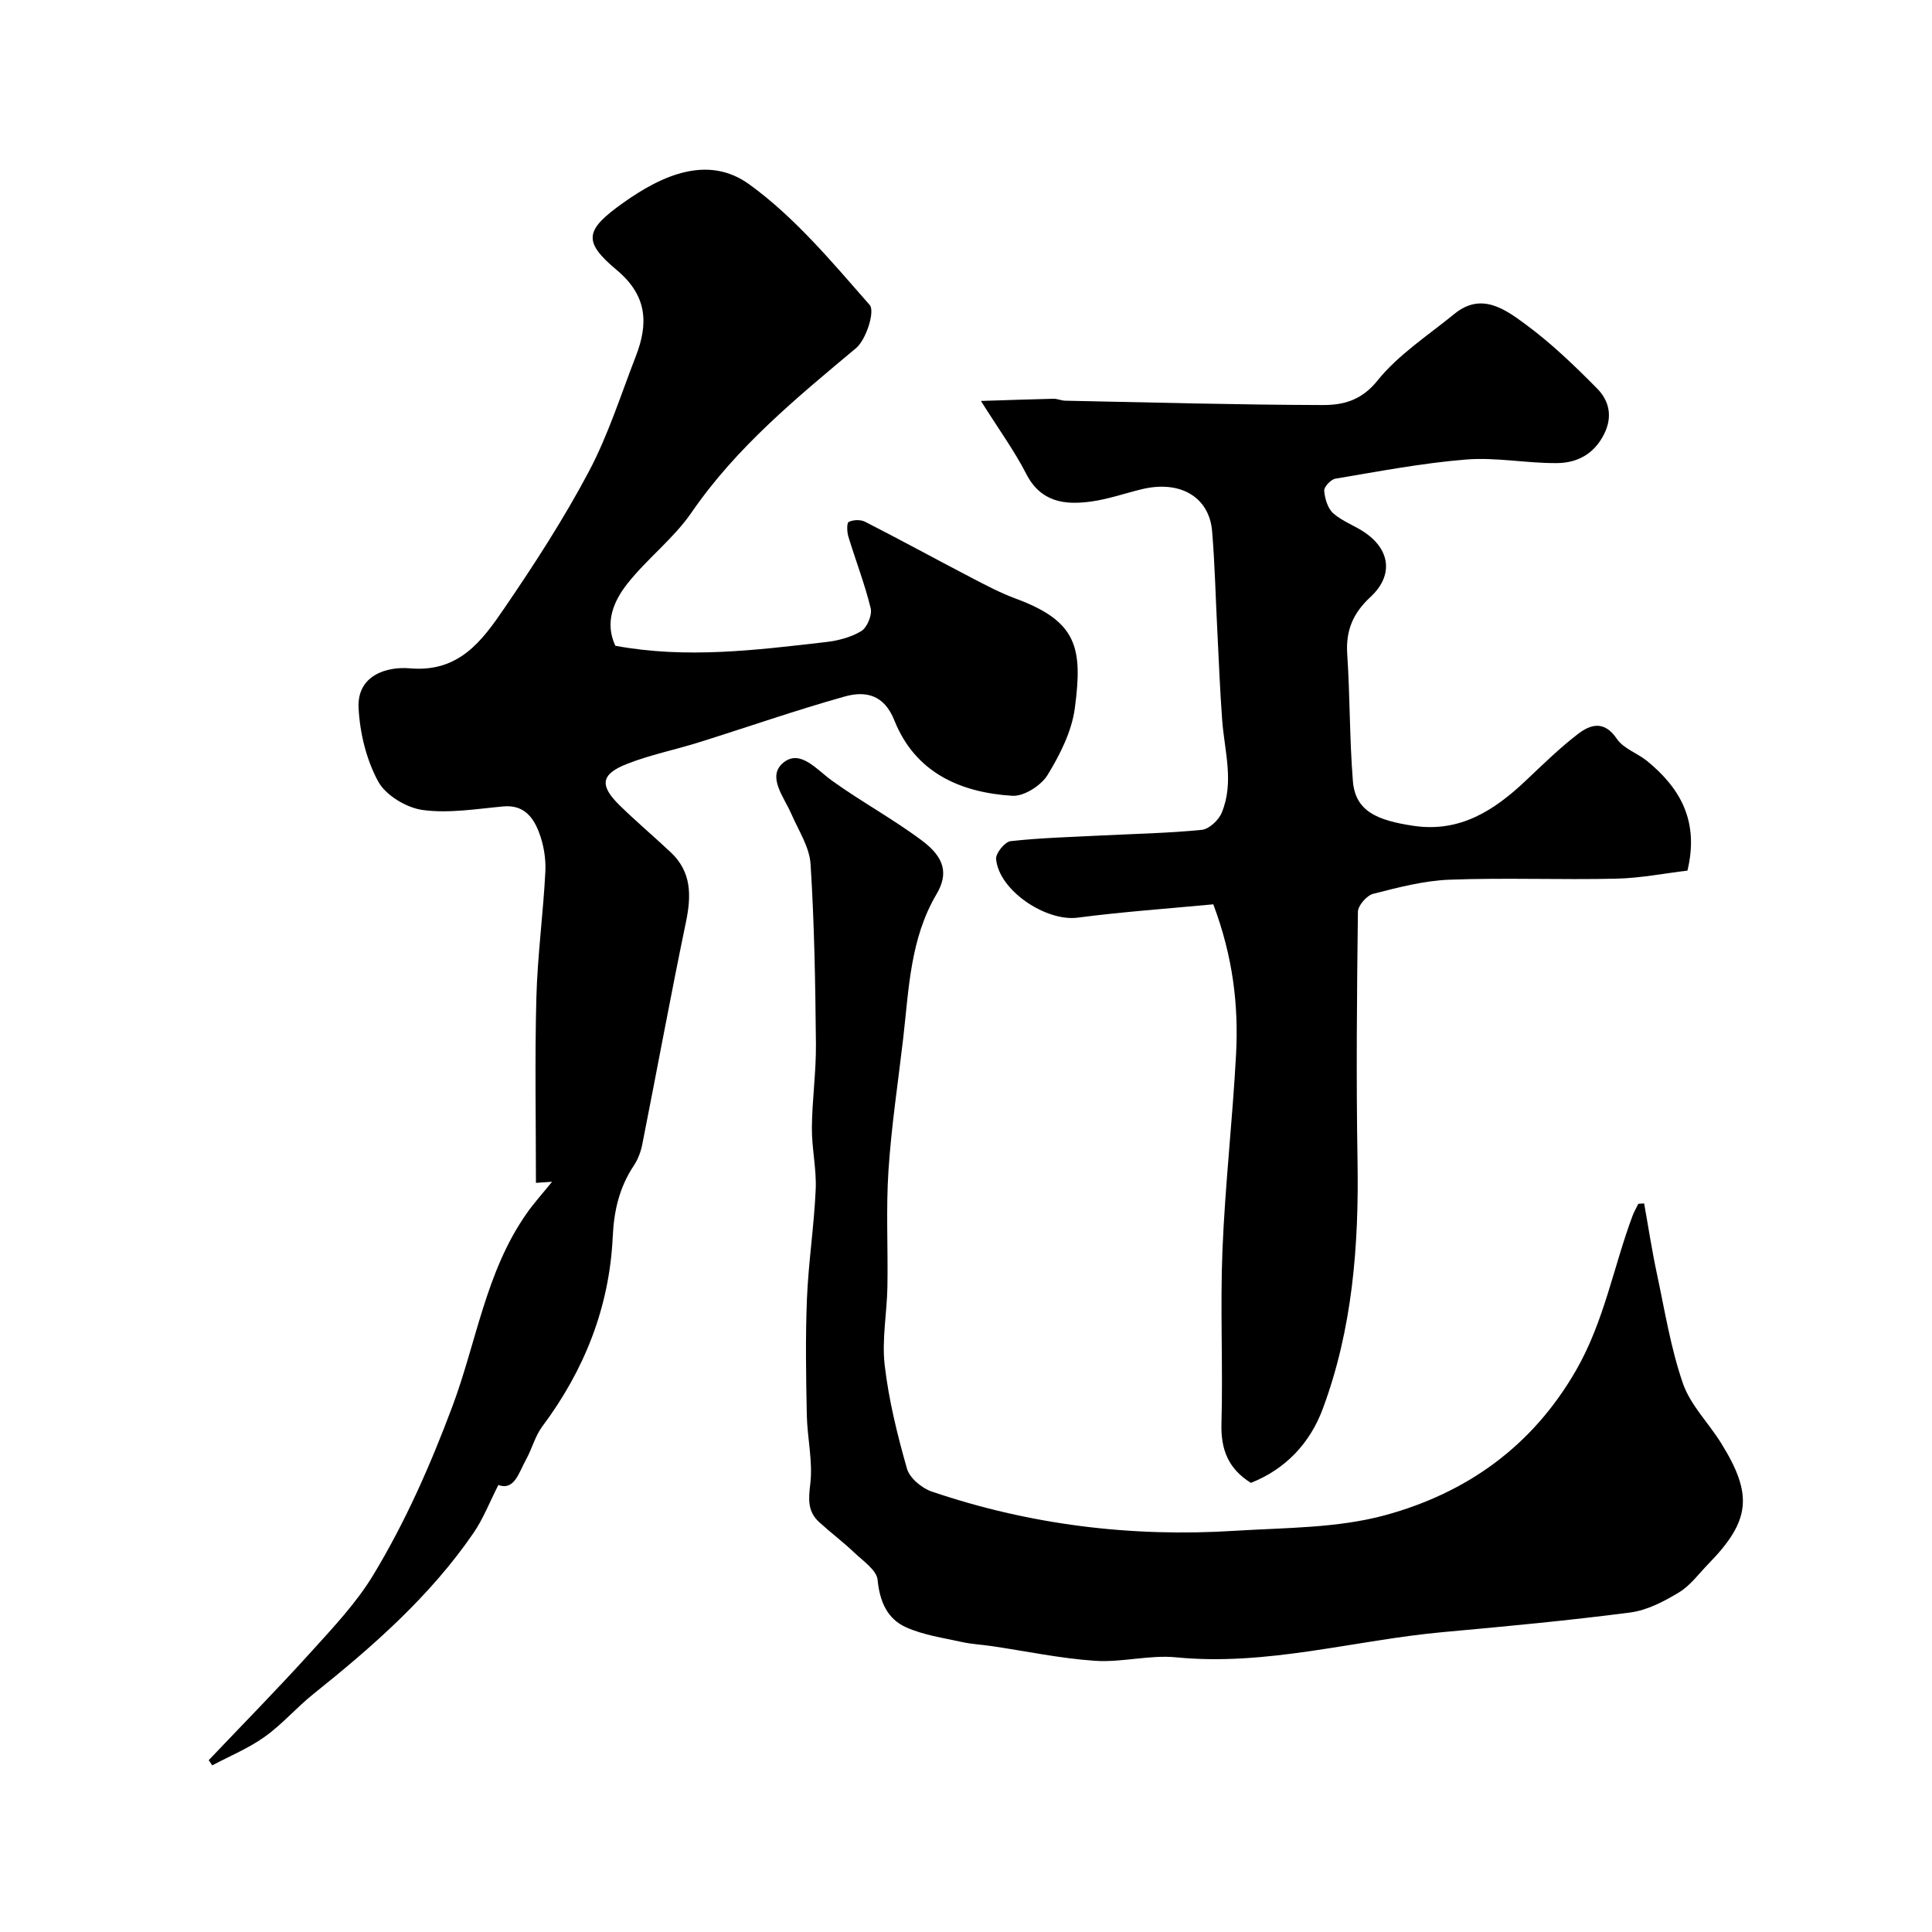
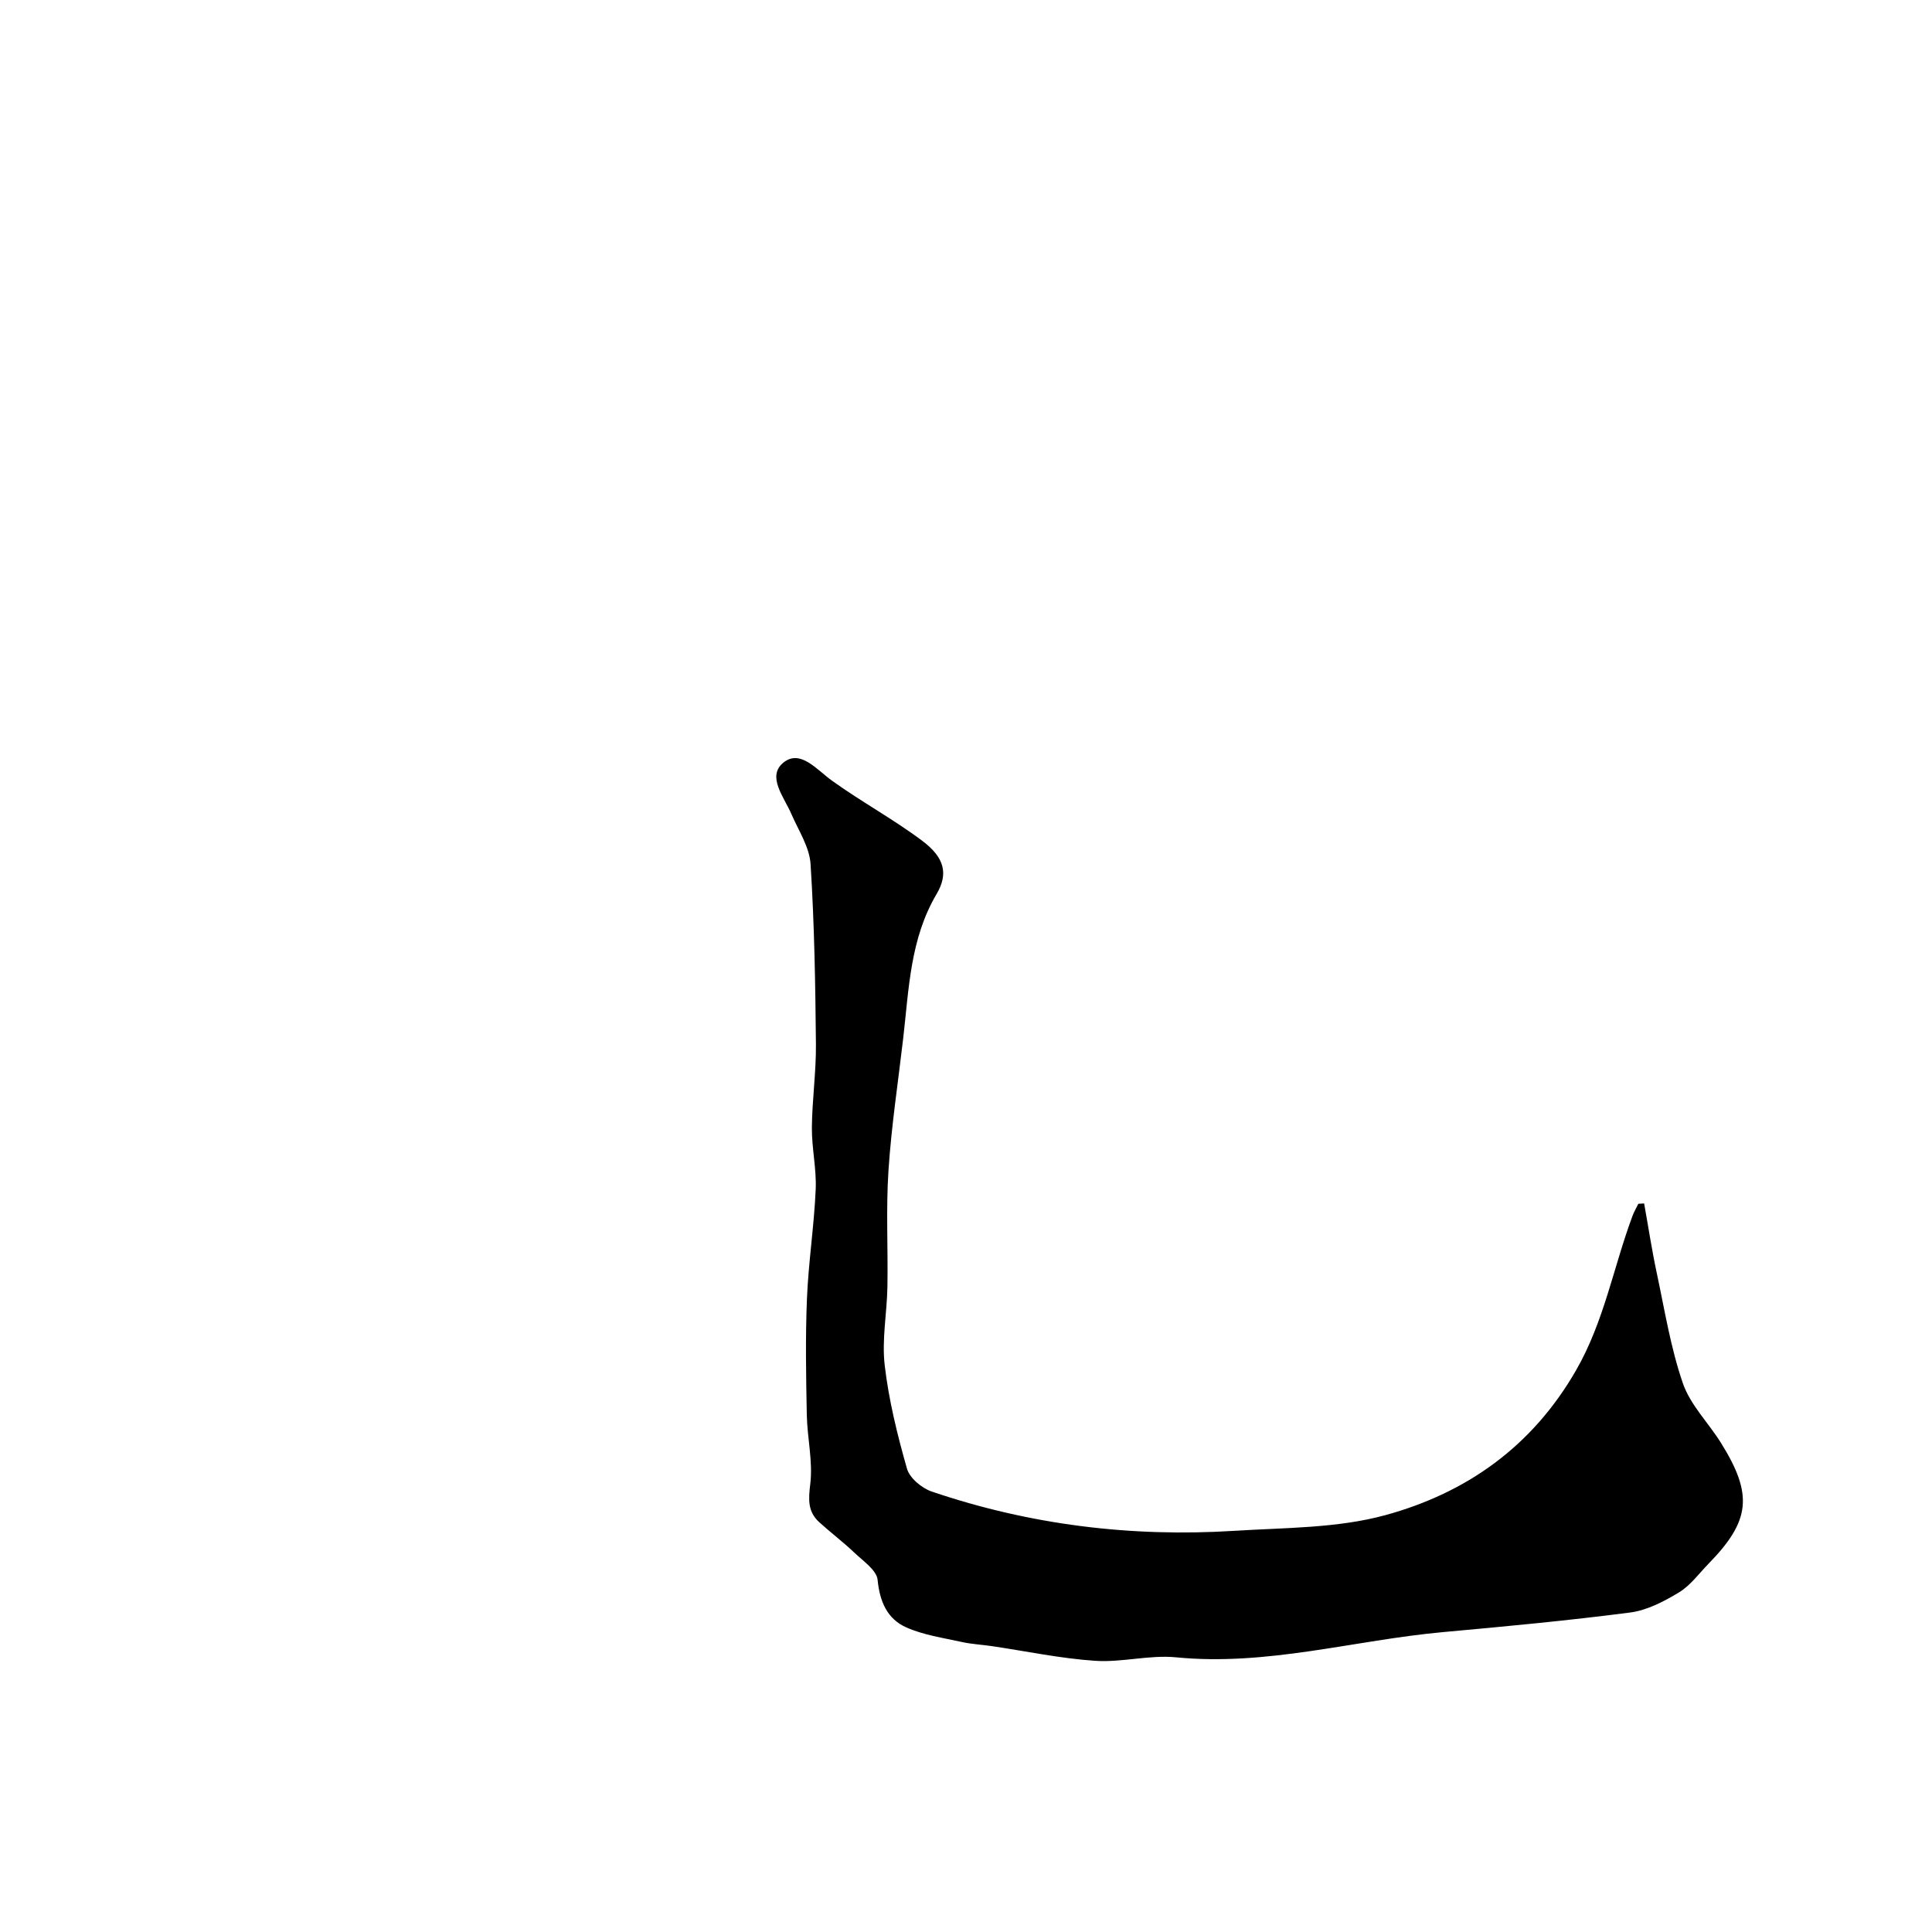
<svg xmlns="http://www.w3.org/2000/svg" enable-background="new 0 0 400 400" viewBox="0 0 400 400">
  <g fill="#000001">
-     <path d="m114.3 244.67c-1.61.11-2.71.19-3.34.23 0-12.94-.25-25.65.09-38.34.23-8.71 1.42-17.39 1.86-26.1.14-2.71-.36-5.63-1.33-8.17-1.19-3.12-3.18-5.71-7.35-5.33-5.57.51-11.28 1.48-16.72.74-3.37-.46-7.66-3.04-9.22-5.92-2.45-4.51-3.79-10.04-4.05-15.22-.34-6.74 5.82-8.61 10.6-8.19 10.21.9 14.98-5.72 19.58-12.45 6.25-9.14 12.3-18.5 17.48-28.26 4.01-7.56 6.62-15.86 9.73-23.88 2.63-6.77 2.43-12.55-3.95-17.88-7.17-5.99-6.49-8.33 1.38-13.93 8.13-5.79 17.58-9.94 26.07-3.8 9.43 6.82 17.17 16.13 24.94 24.98 1.12 1.27-.72 7.15-2.84 8.93-12.38 10.35-24.76 20.51-34.05 34.02-3.71 5.4-9.19 9.55-13.28 14.73-2.86 3.63-4.76 8.04-2.5 12.87 14.7 2.72 29.12.9 43.53-.76 2.54-.29 5.25-.98 7.39-2.28 1.21-.74 2.28-3.32 1.95-4.71-1.22-5.03-3.12-9.9-4.63-14.87-.29-.96-.35-2.8.08-3.02.93-.46 2.45-.51 3.38-.04 7.4 3.78 14.69 7.77 22.06 11.61 2.98 1.55 5.98 3.14 9.12 4.3 12.76 4.71 13.9 10.17 12.26 22.64-.63 4.82-3.06 9.65-5.65 13.88-1.34 2.19-4.89 4.46-7.3 4.31-10.83-.68-20.12-4.82-24.43-15.63-2.13-5.35-5.99-6.13-10.29-4.92-10.17 2.85-20.15 6.35-30.23 9.5-4.94 1.55-10.08 2.57-14.88 4.47-5.39 2.13-5.67 4.45-1.47 8.56 3.42 3.35 7.09 6.44 10.58 9.72 4.33 4.07 4.28 8.98 3.15 14.43-3.18 15.31-6 30.69-9.04 46.02-.3 1.52-.88 3.1-1.74 4.39-2.99 4.5-4.13 9.29-4.38 14.77-.68 14.53-5.85 27.59-14.59 39.27-1.5 2.01-2.13 4.64-3.37 6.87-1.5 2.7-2.39 6.46-5.72 5.24-1.8 3.53-3.11 6.96-5.13 9.91-9.02 13.15-20.87 23.52-33.21 33.4-3.47 2.78-6.42 6.25-10.03 8.82-3.33 2.38-7.22 3.98-10.87 5.92-.24-.36-.49-.71-.73-1.07 7.06-7.44 14.26-14.75 21.14-22.36 4.61-5.1 9.45-10.21 12.97-16.05 6.63-10.98 11.76-22.61 16.32-34.78 4.99-13.3 6.94-27.93 15.33-39.91 1.48-2.15 3.25-4.09 5.33-6.66z" />
-     <path d="m349.37 180.25c-4.73.56-9.74 1.56-14.76 1.67-11.49.26-23-.22-34.49.21-5.3.2-10.61 1.6-15.8 2.92-1.34.34-3.17 2.43-3.18 3.74-.21 17.16-.37 34.33-.08 51.49.3 17.57-1.04 34.89-7.21 51.44-2.62 7.05-7.68 12.46-14.87 15.29-4.69-2.93-6.24-6.91-6.09-12.27.33-11.99-.28-24.01.21-35.99.55-13.48 2.09-26.93 2.81-40.41.55-10.22-.65-20.31-4.71-31.11-9.15.87-18.66 1.53-28.09 2.76-6.52.85-16.28-5.58-16.88-12.14-.11-1.19 1.83-3.57 3.01-3.7 6.23-.69 12.51-.85 18.78-1.17 6.93-.35 13.89-.48 20.79-1.17 1.51-.15 3.48-1.98 4.12-3.51 2.64-6.3.59-12.77.11-19.2-.47-6.25-.7-12.52-1.02-18.79-.35-6.76-.5-13.54-1.06-20.29-.59-7.17-6.68-10.68-14.66-8.71-3.47.85-6.9 2.05-10.42 2.53-5.48.75-10.42.12-13.42-5.75-2.43-4.74-5.61-9.1-9.37-15.08 5.86-.18 10.44-.35 15.02-.45.8-.02 1.61.38 2.42.4 17.76.36 35.53.85 53.29.9 4.19.01 8.02-.89 11.36-5.05 4.34-5.4 10.49-9.37 15.96-13.84 5.53-4.51 10.42-.98 14.62 2.11 5.35 3.93 10.21 8.6 14.89 13.34 2.47 2.5 3.31 5.77 1.46 9.46-2.09 4.17-5.6 5.97-9.79 6-6.26.05-12.59-1.24-18.79-.74-9.07.73-18.07 2.46-27.07 3.97-.93.16-2.37 1.71-2.3 2.51.14 1.63.74 3.66 1.89 4.67 1.92 1.69 4.53 2.56 6.66 4.05 5.19 3.64 5.74 8.9 1.03 13.26-3.59 3.32-5.14 6.92-4.81 11.81.58 8.75.47 17.55 1.17 26.29.49 6.22 4.94 8.15 12.57 9.28 9.61 1.43 16.74-3.21 23.28-9.41 3.48-3.29 6.92-6.66 10.7-9.57 2.67-2.06 5.5-2.89 8.11.98 1.36 2.02 4.25 2.94 6.27 4.59 6.83 5.6 10.8 12.41 8.34 22.68z" />
    <path d="m340.4 249.16c.87 4.83 1.6 9.68 2.63 14.48 1.63 7.63 2.86 15.41 5.39 22.75 1.54 4.47 5.27 8.16 7.86 12.3 6.73 10.77 6.15 16.16-2.59 25.11-1.98 2.03-3.72 4.47-6.08 5.89-3.09 1.87-6.58 3.7-10.08 4.16-12.85 1.67-25.76 2.88-38.66 4.05-18.46 1.67-36.54 7.09-55.39 5.23-5.51-.54-11.22 1.1-16.78.72-7.13-.48-14.19-1.98-21.29-3.03-2.09-.31-4.22-.41-6.27-.86-3.87-.86-7.91-1.43-11.49-3.02-3.94-1.74-5.51-5.32-5.95-9.84-.2-2.03-3.02-3.92-4.84-5.66-2.31-2.2-4.88-4.13-7.24-6.28-2.42-2.2-2.25-4.73-1.86-7.94.56-4.65-.62-9.48-.72-14.25-.16-8.03-.3-16.08.03-24.09.31-7.55 1.48-15.06 1.81-22.61.19-4.24-.82-8.53-.79-12.79.05-5.77.89-11.53.84-17.29-.12-12.43-.32-24.88-1.11-37.28-.22-3.54-2.5-6.97-3.98-10.39-1.51-3.51-5.15-7.8-1.63-10.64 3.49-2.82 6.88 1.48 10.07 3.77 6.08 4.37 12.73 7.97 18.7 12.46 4.61 3.47 5.39 6.82 2.92 11.01-5.47 9.26-5.72 19.64-6.9 29.83-1.06 9.12-2.45 18.22-3.05 27.37-.53 8.01-.08 16.09-.22 24.13-.1 5.42-1.18 10.91-.56 16.22.84 7.22 2.61 14.39 4.61 21.4.55 1.95 3.07 4.04 5.13 4.74 20.32 6.9 41.28 9.47 62.66 8.13 10.47-.66 21.29-.52 31.27-3.25 16.79-4.6 30.4-14.2 39.48-30.01 5.82-10.14 7.72-21.34 11.68-31.96.32-.86.8-1.66 1.2-2.49.4-.03.8-.05 1.2-.07z" />
  </g>
</svg>